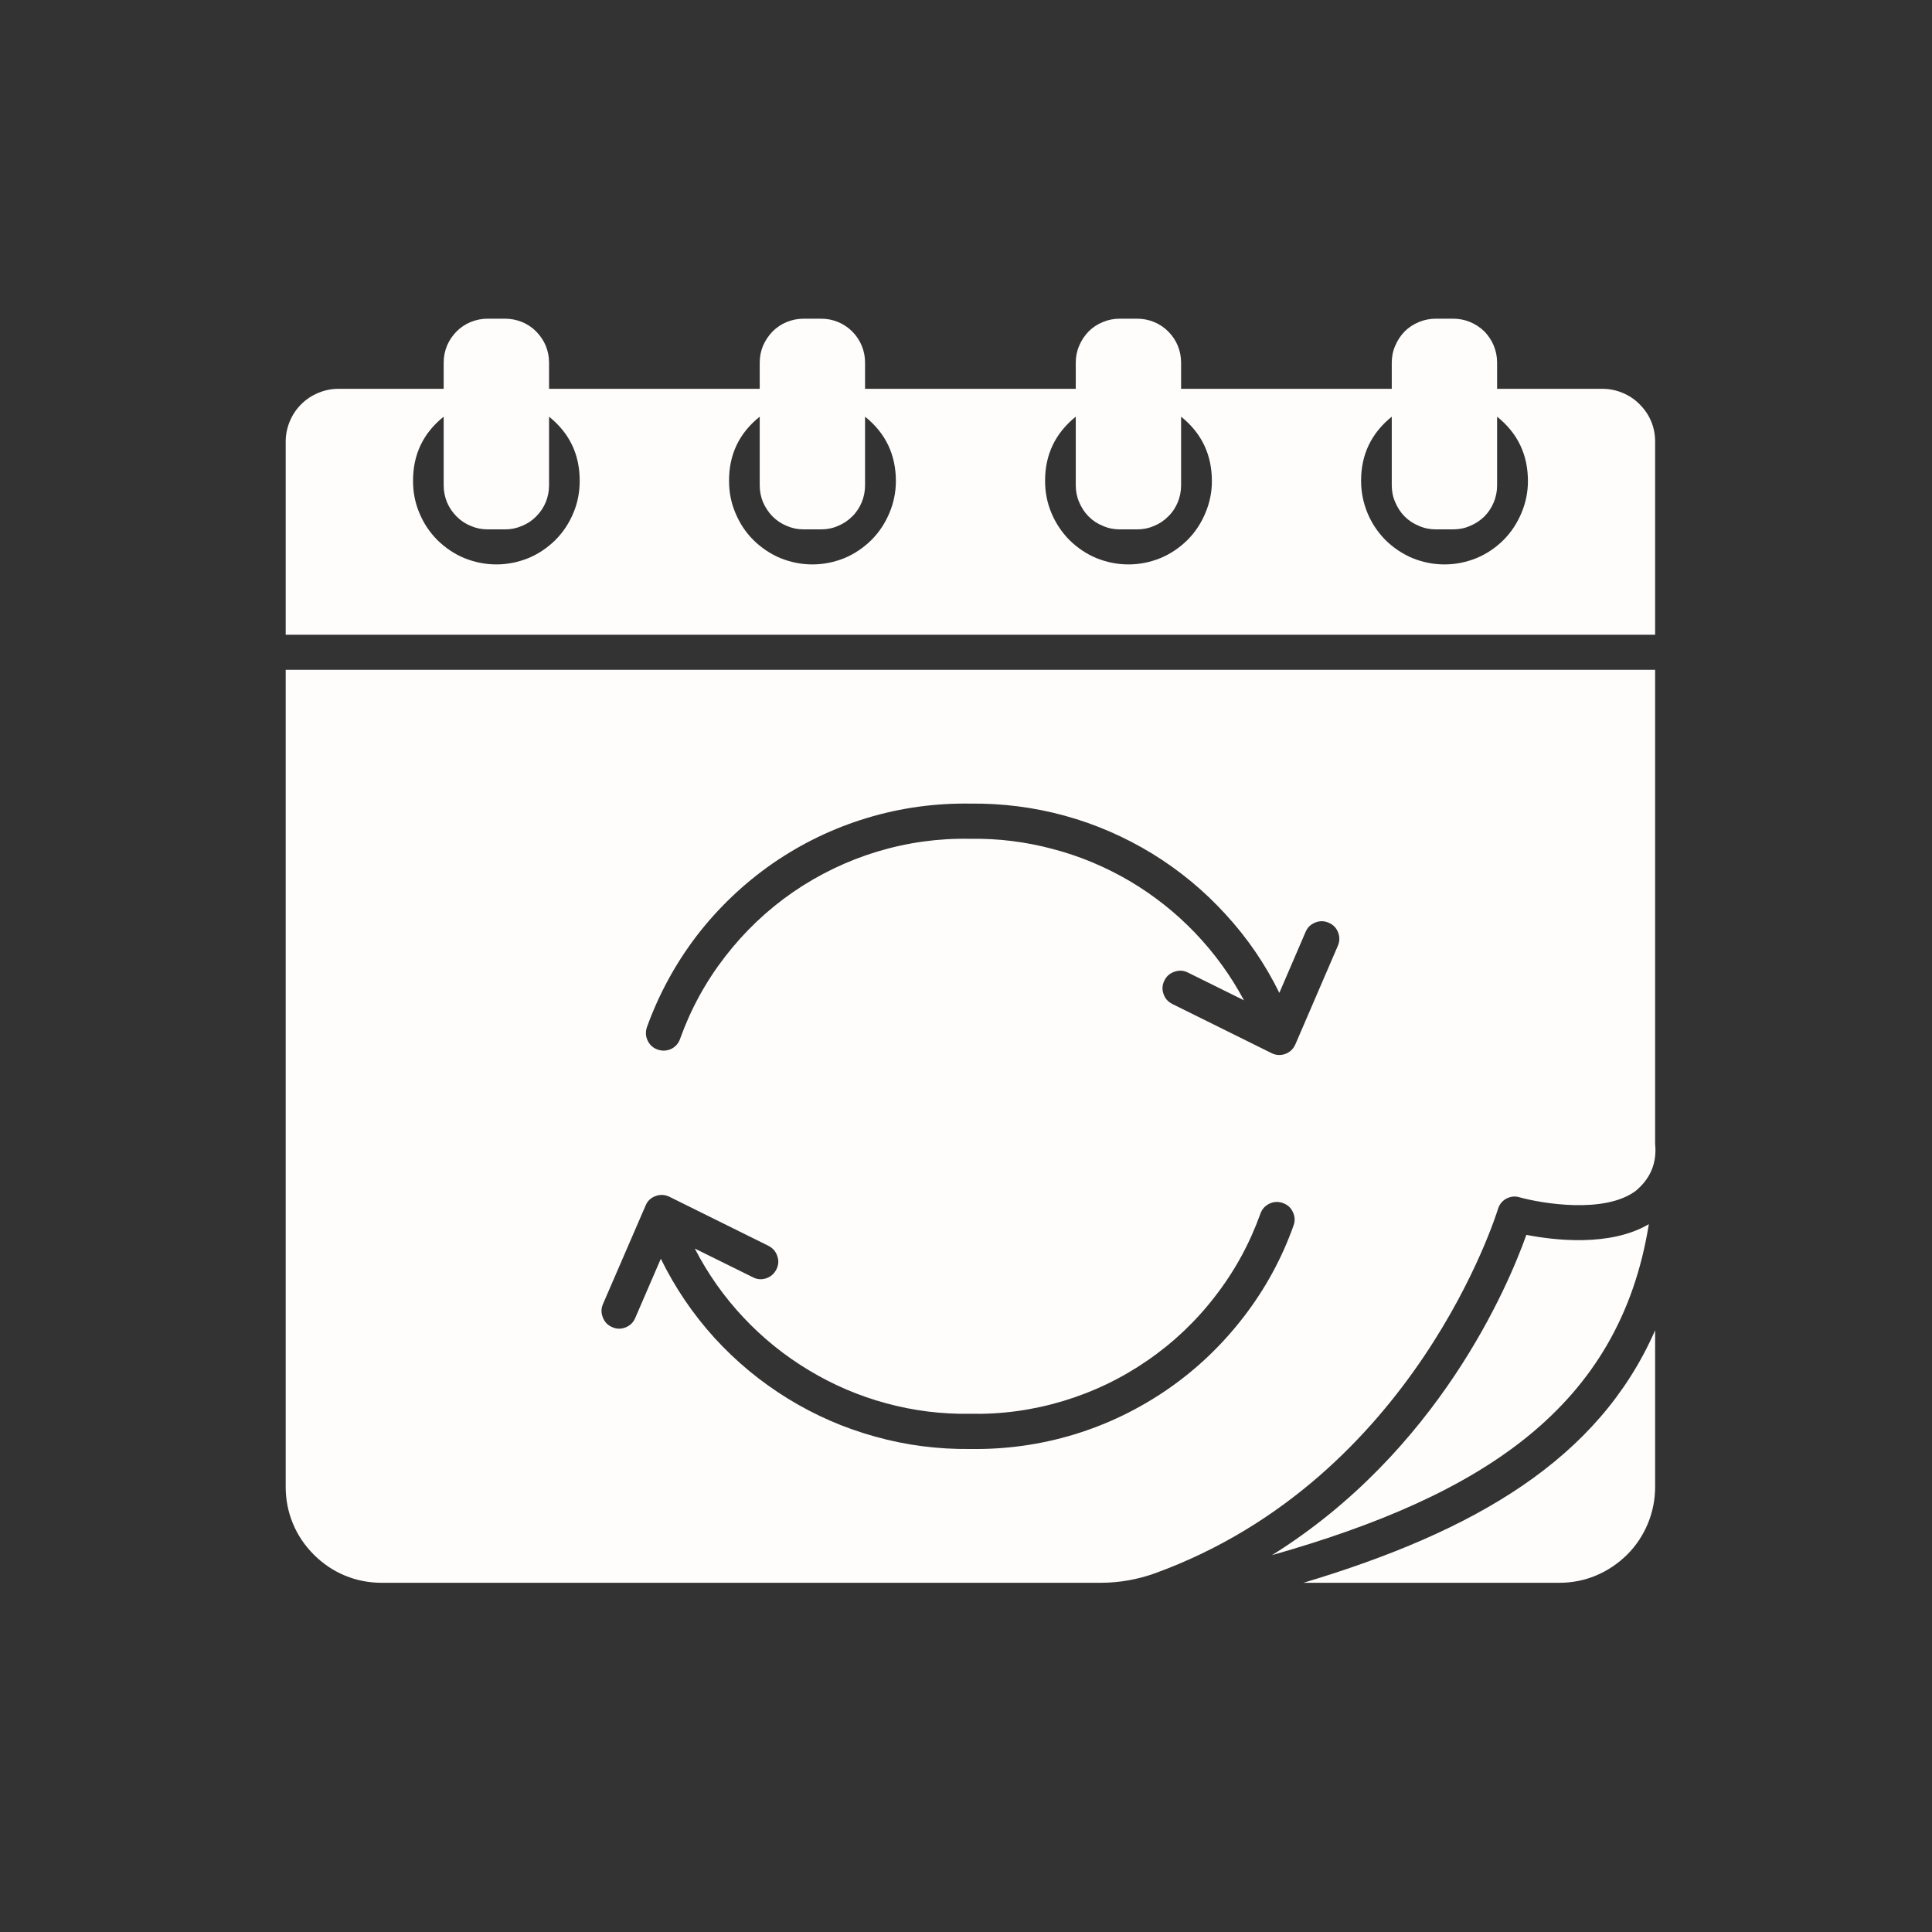
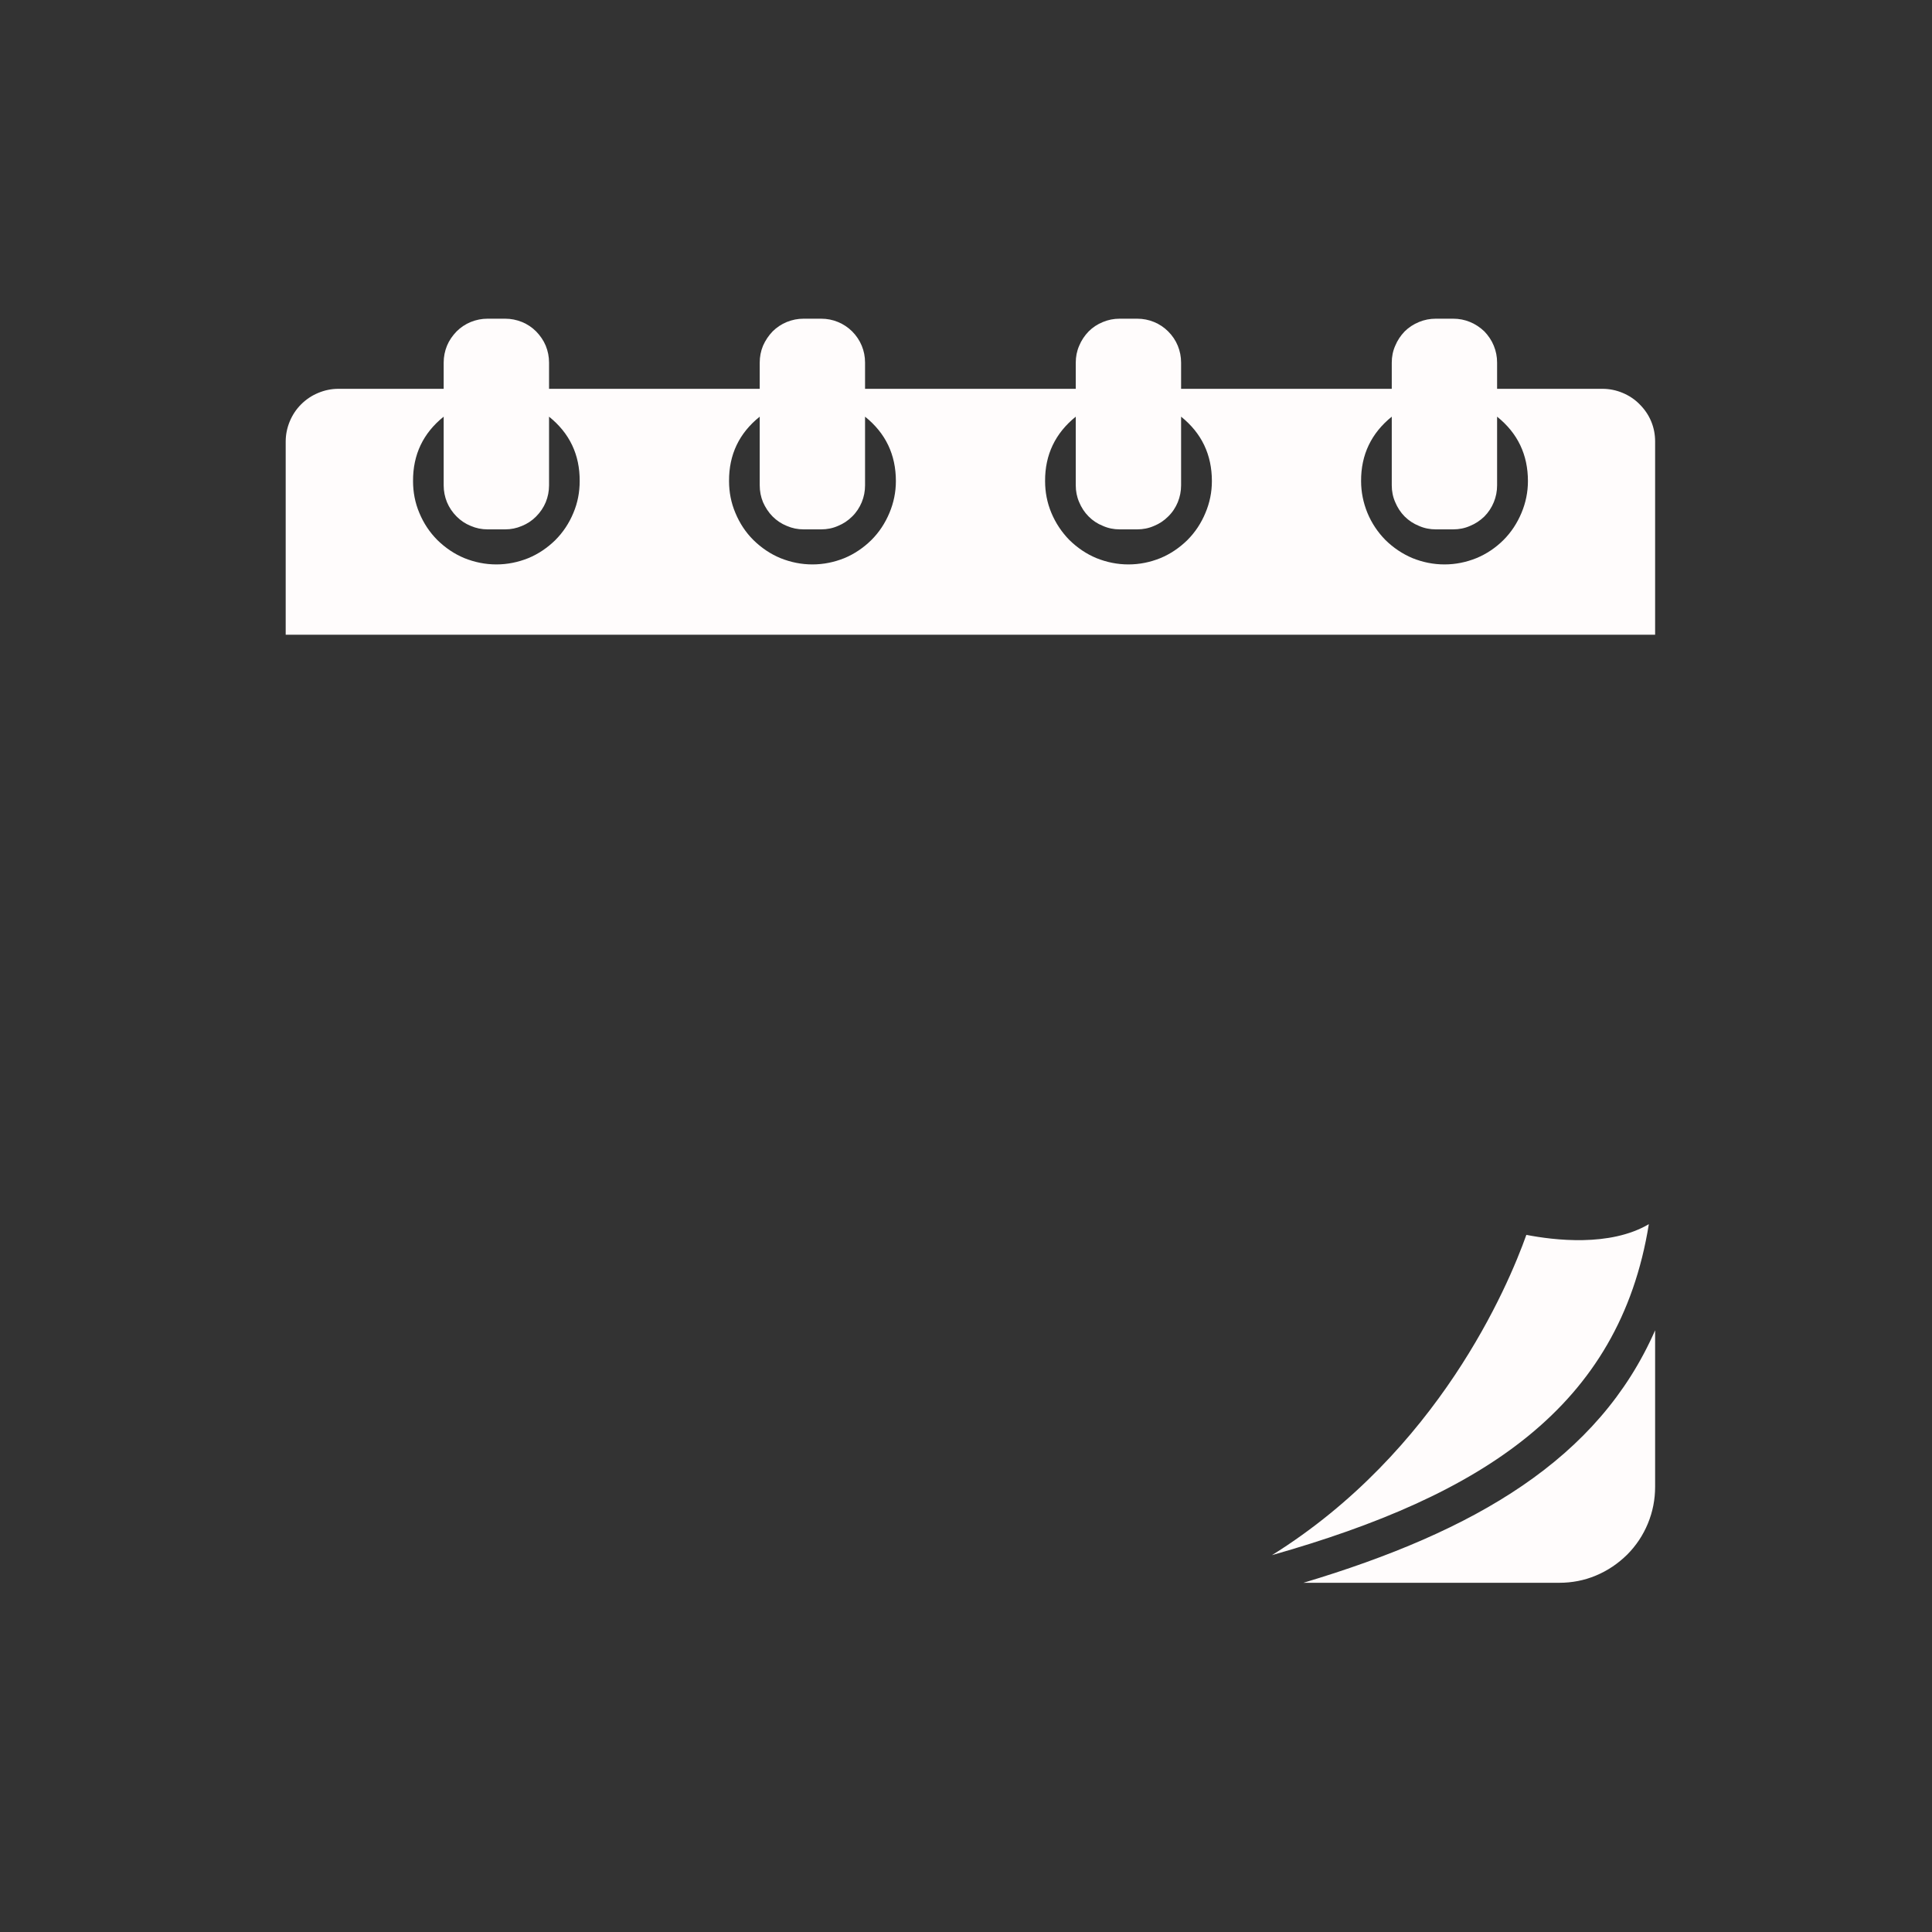
<svg xmlns="http://www.w3.org/2000/svg" width="64" zoomAndPan="magnify" viewBox="0 0 48 48" height="64" preserveAspectRatio="xMidYMid meet" version="1.2">
  <rect x="0" y="0" width="48" height="48" fill="#333333" stroke="none" />
  <g id="1508087ff3">
    <path style=" stroke:none;fill-rule:nonzero;fill:#fffcfc;fill-opacity:1;" d="M 37.922 30.68 C 37.465 31.965 35.73 36.062 31.602 38.637 C 36.836 37.152 40.234 34.961 40.965 30.414 C 39.996 30.984 38.605 30.812 37.922 30.68 Z M 32.383 39.324 L 38.738 39.324 C 39.055 39.324 39.359 39.266 39.648 39.145 C 39.941 39.023 40.199 38.848 40.426 38.625 C 40.648 38.402 40.82 38.145 40.941 37.852 C 41.062 37.559 41.121 37.254 41.121 36.938 L 41.121 33.051 C 39.719 36.25 36.66 38.043 32.383 39.324 Z M 32.383 39.324 " />
    <path style=" stroke:none;fill-rule:nonzero;fill:#fffcfc;fill-opacity:1;" d="M 39.812 9.66 L 37.195 9.66 L 37.195 9.008 C 37.195 8.863 37.168 8.723 37.113 8.59 C 37.059 8.457 36.98 8.34 36.879 8.234 C 36.773 8.133 36.656 8.055 36.523 8 C 36.391 7.945 36.25 7.918 36.105 7.918 L 35.672 7.918 C 35.527 7.918 35.387 7.945 35.254 8 C 35.121 8.055 35 8.133 34.898 8.234 C 34.797 8.34 34.719 8.457 34.664 8.59 C 34.605 8.723 34.578 8.863 34.578 9.008 L 34.578 9.66 L 29.344 9.66 L 29.344 9.008 C 29.344 8.863 29.316 8.723 29.262 8.59 C 29.207 8.457 29.129 8.34 29.023 8.234 C 28.922 8.133 28.805 8.055 28.672 8 C 28.539 7.945 28.398 7.918 28.254 7.918 L 27.816 7.918 C 27.672 7.918 27.535 7.945 27.402 8 C 27.266 8.055 27.148 8.133 27.047 8.234 C 26.945 8.34 26.867 8.457 26.812 8.59 C 26.754 8.723 26.727 8.863 26.727 9.008 L 26.727 9.66 L 21.492 9.66 L 21.492 9.008 C 21.492 8.863 21.465 8.723 21.41 8.59 C 21.355 8.457 21.277 8.34 21.172 8.234 C 21.07 8.133 20.953 8.055 20.82 8 C 20.688 7.945 20.547 7.918 20.402 7.918 L 19.965 7.918 C 19.82 7.918 19.684 7.945 19.547 8 C 19.414 8.055 19.297 8.133 19.195 8.234 C 19.094 8.34 19.016 8.457 18.957 8.59 C 18.902 8.723 18.875 8.863 18.875 9.008 L 18.875 9.66 L 13.641 9.66 L 13.641 9.008 C 13.641 8.863 13.613 8.723 13.559 8.59 C 13.504 8.457 13.422 8.34 13.32 8.234 C 13.219 8.133 13.102 8.055 12.969 8 C 12.832 7.945 12.695 7.918 12.551 7.918 L 12.113 7.918 C 11.969 7.918 11.832 7.945 11.695 8 C 11.562 8.055 11.445 8.133 11.344 8.234 C 11.242 8.34 11.16 8.457 11.105 8.59 C 11.051 8.723 11.023 8.863 11.023 9.008 L 11.023 9.66 L 8.406 9.66 C 8.234 9.66 8.066 9.695 7.906 9.762 C 7.746 9.828 7.605 9.922 7.48 10.047 C 7.359 10.168 7.266 10.309 7.199 10.469 C 7.133 10.629 7.098 10.797 7.098 10.969 L 7.098 15.77 L 41.121 15.77 L 41.121 10.969 C 41.121 10.797 41.09 10.629 41.023 10.469 C 40.957 10.309 40.859 10.168 40.738 10.047 C 40.617 9.922 40.473 9.828 40.316 9.762 C 40.156 9.695 39.988 9.66 39.812 9.66 Z M 12.332 14.023 C 12.059 14.023 11.793 13.969 11.539 13.867 C 11.285 13.762 11.062 13.609 10.867 13.418 C 10.672 13.223 10.523 12.996 10.418 12.742 C 10.312 12.492 10.262 12.227 10.262 11.953 C 10.258 11.297 10.512 10.762 11.023 10.352 L 11.023 12.059 C 11.023 12.203 11.051 12.344 11.105 12.477 C 11.16 12.609 11.242 12.73 11.344 12.832 C 11.445 12.934 11.562 13.012 11.695 13.066 C 11.832 13.125 11.969 13.152 12.113 13.152 L 12.551 13.152 C 12.695 13.152 12.832 13.125 12.969 13.066 C 13.102 13.012 13.219 12.934 13.32 12.832 C 13.422 12.73 13.504 12.609 13.559 12.477 C 13.613 12.344 13.641 12.203 13.641 12.059 L 13.641 10.352 C 14.152 10.762 14.406 11.297 14.402 11.953 C 14.402 12.227 14.352 12.492 14.246 12.742 C 14.141 12.996 13.992 13.223 13.797 13.418 C 13.602 13.609 13.379 13.762 13.125 13.867 C 12.871 13.969 12.605 14.023 12.332 14.023 Z M 20.184 14.023 C 19.91 14.023 19.645 13.969 19.391 13.867 C 19.137 13.762 18.914 13.609 18.719 13.418 C 18.523 13.223 18.375 12.996 18.27 12.742 C 18.164 12.492 18.113 12.227 18.113 11.953 C 18.109 11.297 18.363 10.762 18.875 10.352 L 18.875 12.059 C 18.875 12.203 18.902 12.344 18.957 12.477 C 19.016 12.609 19.094 12.73 19.195 12.832 C 19.297 12.934 19.414 13.012 19.547 13.066 C 19.684 13.125 19.82 13.152 19.965 13.152 L 20.402 13.152 C 20.547 13.152 20.688 13.125 20.82 13.066 C 20.953 13.012 21.07 12.934 21.172 12.832 C 21.277 12.73 21.355 12.609 21.41 12.477 C 21.465 12.344 21.492 12.203 21.492 12.059 L 21.492 10.352 C 22.004 10.762 22.258 11.297 22.258 11.953 C 22.258 12.227 22.203 12.492 22.098 12.742 C 21.992 12.996 21.844 13.223 21.648 13.418 C 21.453 13.609 21.23 13.762 20.977 13.867 C 20.723 13.969 20.457 14.023 20.184 14.023 Z M 28.035 14.023 C 27.762 14.023 27.496 13.969 27.242 13.867 C 26.988 13.762 26.766 13.609 26.57 13.418 C 26.379 13.223 26.227 12.996 26.121 12.742 C 26.016 12.492 25.965 12.227 25.965 11.953 C 25.961 11.297 26.219 10.762 26.727 10.352 L 26.727 12.059 C 26.727 12.203 26.754 12.344 26.812 12.477 C 26.867 12.609 26.945 12.73 27.047 12.832 C 27.148 12.934 27.266 13.012 27.402 13.066 C 27.535 13.125 27.672 13.152 27.816 13.152 L 28.254 13.152 C 28.398 13.152 28.539 13.125 28.672 13.066 C 28.805 13.012 28.922 12.934 29.023 12.832 C 29.129 12.73 29.207 12.609 29.262 12.477 C 29.316 12.344 29.344 12.203 29.344 12.059 L 29.344 10.352 C 29.855 10.762 30.109 11.297 30.109 11.953 C 30.109 12.227 30.055 12.492 29.949 12.742 C 29.844 12.996 29.695 13.223 29.5 13.418 C 29.305 13.609 29.082 13.762 28.828 13.867 C 28.574 13.969 28.312 14.023 28.035 14.023 Z M 35.887 14.023 C 35.613 14.023 35.348 13.969 35.094 13.867 C 34.844 13.762 34.617 13.609 34.422 13.418 C 34.23 13.223 34.078 12.996 33.973 12.742 C 33.871 12.492 33.816 12.227 33.816 11.953 C 33.812 11.297 34.07 10.762 34.578 10.352 L 34.578 12.059 C 34.578 12.203 34.605 12.344 34.664 12.477 C 34.719 12.609 34.797 12.73 34.898 12.832 C 35 12.934 35.121 13.012 35.254 13.066 C 35.387 13.125 35.527 13.152 35.672 13.152 L 36.105 13.152 C 36.25 13.152 36.391 13.125 36.523 13.066 C 36.656 13.012 36.773 12.934 36.879 12.832 C 36.98 12.73 37.059 12.609 37.113 12.477 C 37.168 12.344 37.195 12.203 37.195 12.059 L 37.195 10.352 C 37.707 10.762 37.961 11.297 37.961 11.953 C 37.961 12.227 37.906 12.492 37.801 12.742 C 37.695 12.996 37.547 13.223 37.352 13.418 C 37.16 13.609 36.934 13.762 36.68 13.867 C 36.426 13.969 36.164 14.023 35.887 14.023 Z M 35.887 14.023 " />
-     <path style=" stroke:none;fill-rule:nonzero;fill:#fffcfc;fill-opacity:1;" d="M 7.098 16.641 L 7.098 36.938 C 7.098 37.254 7.156 37.559 7.277 37.852 C 7.398 38.145 7.574 38.402 7.797 38.625 C 8.02 38.848 8.277 39.023 8.57 39.145 C 8.863 39.266 9.168 39.324 9.484 39.324 L 27.34 39.324 C 27.812 39.324 28.27 39.242 28.711 39.082 C 35.168 36.723 37.195 30.105 37.215 30.043 C 37.25 29.926 37.316 29.84 37.422 29.781 C 37.527 29.727 37.637 29.711 37.75 29.746 C 38.297 29.898 39.871 30.168 40.645 29.582 C 41.008 29.277 41.168 28.891 41.121 28.418 L 41.121 16.641 Z M 32.141 30.438 C 31.848 31.266 31.434 32.023 30.898 32.719 C 30.363 33.414 29.738 34.012 29.016 34.512 C 28.297 35.008 27.516 35.387 26.68 35.641 C 25.84 35.895 24.984 36.012 24.105 36 C 23.309 36.008 22.523 35.91 21.754 35.695 C 20.984 35.484 20.258 35.168 19.578 34.75 C 18.898 34.332 18.289 33.828 17.75 33.238 C 17.215 32.648 16.77 31.992 16.418 31.273 L 15.785 32.738 C 15.738 32.852 15.66 32.93 15.547 32.977 C 15.434 33.023 15.32 33.023 15.211 32.973 C 15.098 32.926 15.02 32.844 14.977 32.73 C 14.93 32.613 14.934 32.504 14.984 32.391 L 16.039 29.953 C 16.086 29.836 16.172 29.758 16.289 29.715 C 16.406 29.672 16.52 29.68 16.633 29.734 L 19.094 30.953 C 19.199 31.008 19.273 31.09 19.312 31.207 C 19.352 31.32 19.344 31.43 19.289 31.539 C 19.234 31.645 19.152 31.719 19.039 31.758 C 18.926 31.797 18.812 31.789 18.707 31.734 L 17.262 31.02 C 17.586 31.648 17.988 32.219 18.469 32.73 C 18.953 33.246 19.496 33.684 20.102 34.047 C 20.703 34.41 21.348 34.684 22.027 34.867 C 22.707 35.051 23.402 35.137 24.105 35.125 C 24.891 35.141 25.66 35.035 26.41 34.809 C 27.164 34.582 27.863 34.246 28.508 33.801 C 29.156 33.355 29.719 32.82 30.195 32.199 C 30.676 31.578 31.047 30.898 31.312 30.16 C 31.352 30.043 31.426 29.961 31.535 29.906 C 31.641 29.855 31.754 29.848 31.867 29.887 C 31.98 29.926 32.066 29.996 32.117 30.105 C 32.172 30.215 32.18 30.324 32.141 30.438 Z M 33.234 23.508 L 32.184 25.945 C 32.133 26.059 32.051 26.141 31.934 26.184 C 31.816 26.227 31.699 26.219 31.59 26.164 L 29.129 24.945 C 29.02 24.891 28.945 24.809 28.906 24.691 C 28.867 24.578 28.875 24.469 28.93 24.359 C 28.984 24.25 29.066 24.18 29.184 24.141 C 29.297 24.102 29.406 24.109 29.516 24.164 L 30.906 24.852 C 30.578 24.238 30.172 23.68 29.691 23.176 C 29.207 22.672 28.668 22.246 28.07 21.891 C 27.469 21.539 26.832 21.27 26.16 21.094 C 25.488 20.914 24.801 20.828 24.105 20.84 C 23.32 20.824 22.555 20.93 21.801 21.156 C 21.051 21.383 20.352 21.719 19.703 22.164 C 19.059 22.609 18.496 23.145 18.016 23.766 C 17.535 24.387 17.164 25.066 16.898 25.805 C 16.859 25.922 16.785 26.004 16.68 26.059 C 16.57 26.109 16.461 26.117 16.344 26.078 C 16.23 26.039 16.148 25.969 16.094 25.859 C 16.039 25.75 16.035 25.641 16.07 25.527 C 16.367 24.703 16.781 23.941 17.312 23.246 C 17.848 22.551 18.477 21.953 19.195 21.453 C 19.914 20.957 20.695 20.578 21.535 20.324 C 22.371 20.07 23.23 19.953 24.105 19.965 C 24.902 19.957 25.684 20.055 26.453 20.266 C 27.223 20.477 27.945 20.793 28.625 21.207 C 29.305 21.625 29.91 22.125 30.449 22.715 C 30.988 23.301 31.434 23.953 31.785 24.668 L 32.434 23.16 C 32.48 23.047 32.559 22.969 32.672 22.922 C 32.785 22.875 32.898 22.875 33.012 22.926 C 33.125 22.973 33.203 23.055 33.246 23.168 C 33.289 23.281 33.285 23.395 33.234 23.508 Z M 33.234 23.508 " />
  </g>
</svg>